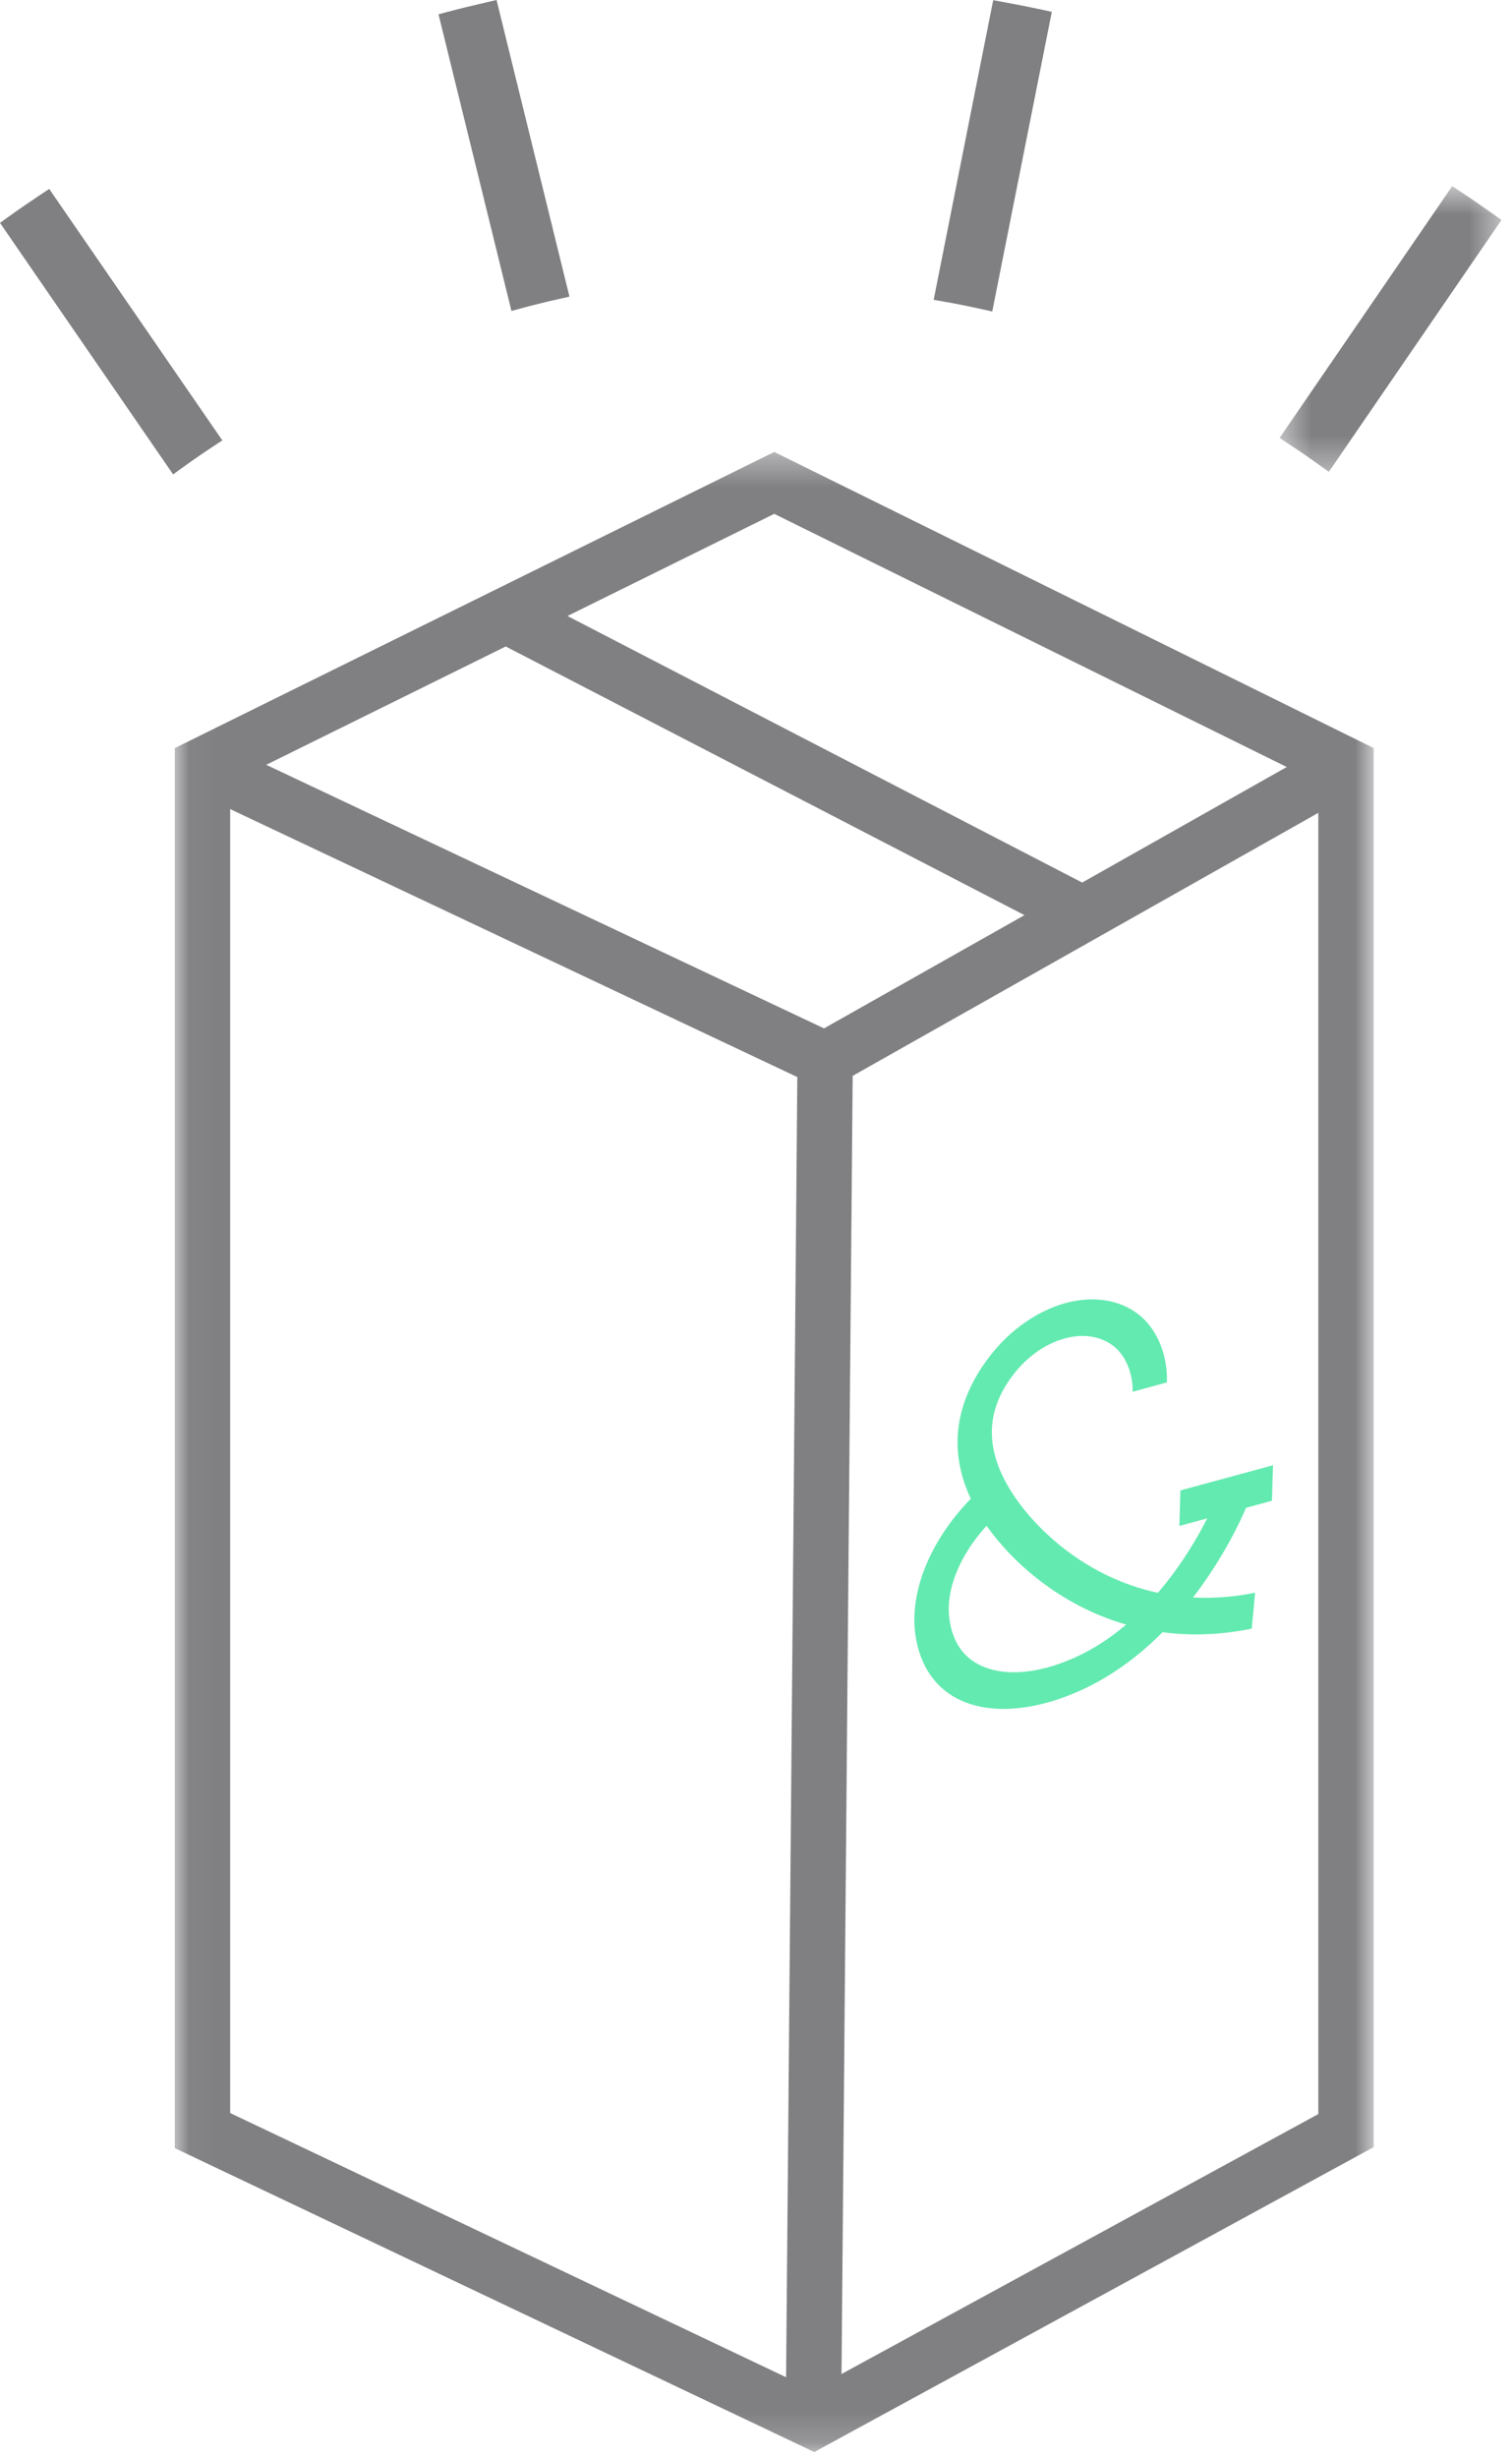
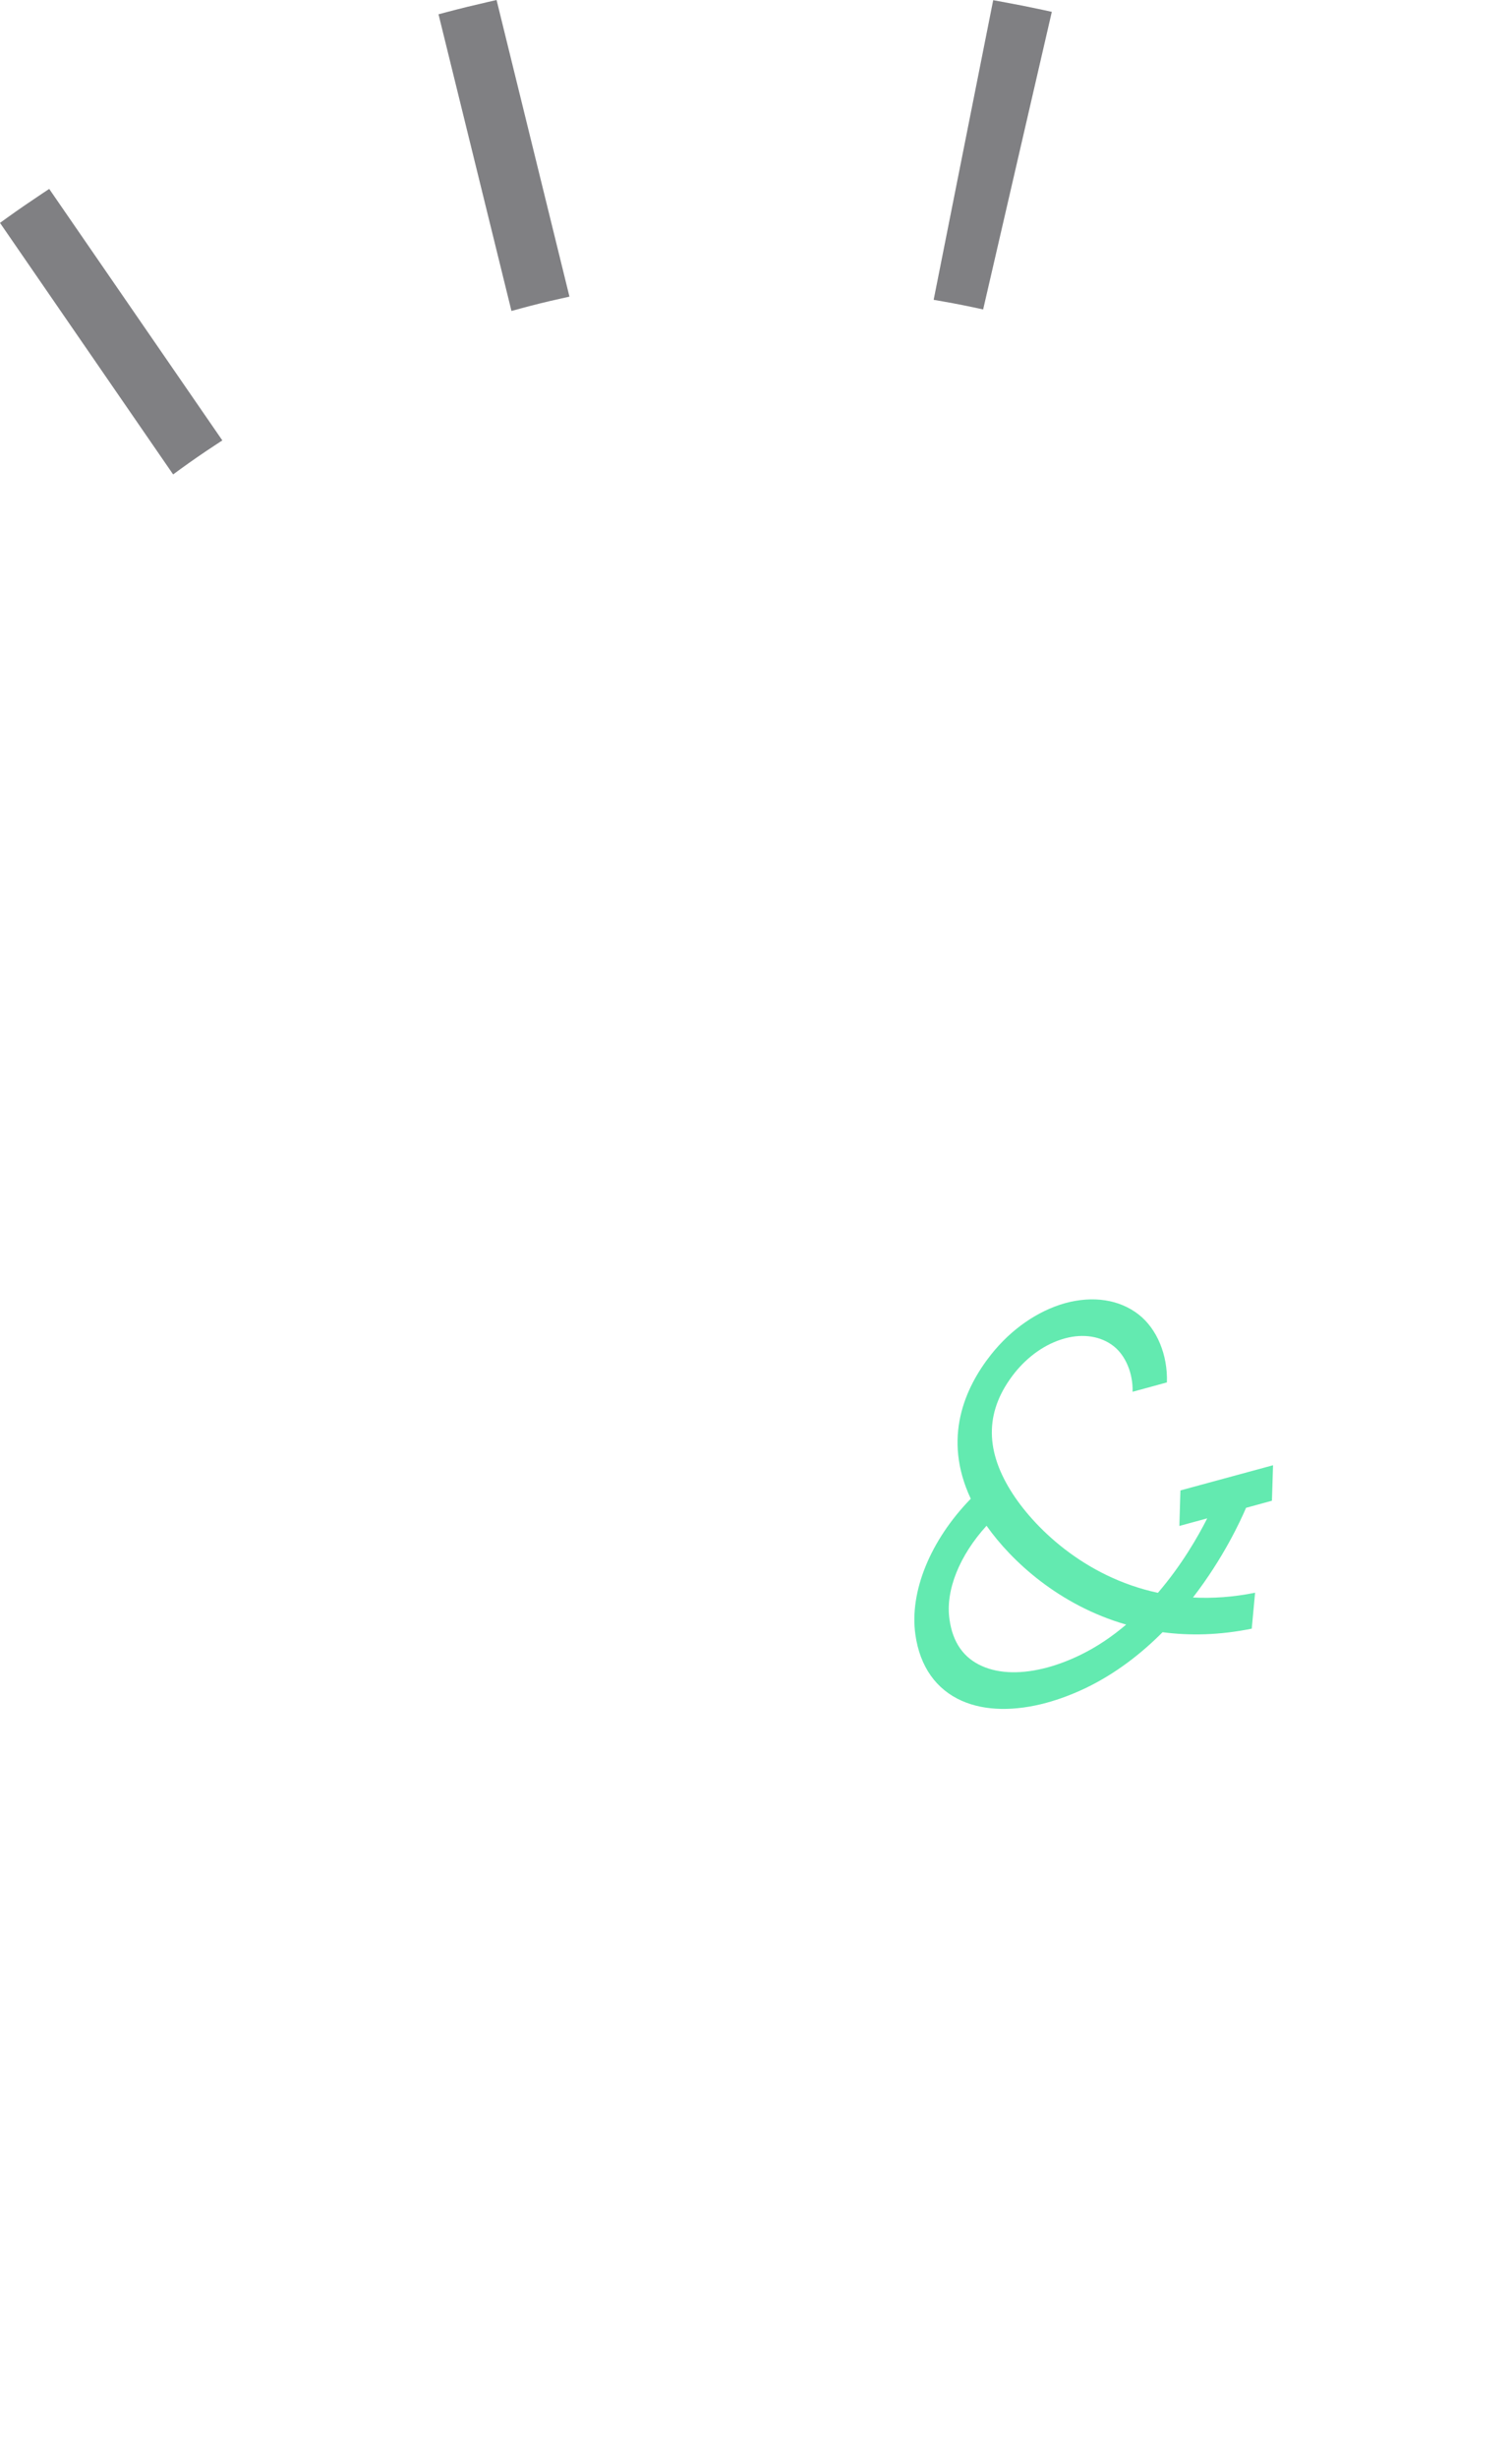
<svg xmlns="http://www.w3.org/2000/svg" xmlns:xlink="http://www.w3.org/1999/xlink" width="48px" height="78px" viewBox="0 0 48 78" version="1.1">
  <title>Free Mattress</title>
  <desc>Free Mattress Icon</desc>
  <defs>
    <polygon id="path-1" points="0.041 63.818 38.102 63.818 38.102 0.358 0.041 0.358" />
    <polygon id="path-3" points="7.535 9.657 7.535 0.591 0.49 0.591 0.49 9.657 7.535 9.657" />
  </defs>
  <g id="Page-1" stroke="none" stroke-width="1" fill="none" fill-rule="evenodd">
    <g id="Desktop" transform="translate(-694, -1747)">
-       <rect fill="#FFFFFF" x="0" y="0" width="1440" height="6787" />
      <g id="Group-8" transform="translate(603, 1727)">
        <g id="free-mattress" transform="translate(91, 20)">
          <g>
            <path d="M34.293,52.512 C33.939,52.683 33.591,52.815 33.256,52.906 C32.461,53.121 31.738,53.112 31.184,52.867 C30.593,52.611 30.243,52.111 30.143,51.383 C30.008,50.467 30.458,49.356 31.319,48.411 C32.115,49.54 33.63,50.937 35.751,51.547 C35.316,51.918 34.83,52.251 34.293,52.512 L34.293,52.512 Z M40.379,47.617 L40.414,46.491 L37.474,47.29 L37.44,48.417 L38.325,48.176 C38.029,48.76 37.51,49.665 36.759,50.539 C34.403,50.034 32.788,48.434 32.082,47.291 C31.249,45.944 31.292,44.727 32.204,43.57 C32.636,43.027 33.196,42.636 33.786,42.472 C33.796,42.469 33.804,42.467 33.814,42.464 C34.389,42.309 34.95,42.395 35.354,42.713 C35.738,43.014 35.972,43.586 35.955,44.16 L37.045,43.863 C37.073,42.988 36.729,42.162 36.148,41.709 C35.537,41.23 34.697,41.107 33.814,41.348 C32.938,41.594 32.098,42.176 31.458,42.985 C30.637,44.025 29.911,45.624 30.818,47.554 C29.536,48.871 28.866,50.504 29.06,51.867 C29.203,52.876 29.715,53.605 30.539,53.968 C31.273,54.291 32.214,54.302 33.226,54.027 C33.633,53.916 34.055,53.757 34.482,53.553 C35.428,53.095 36.233,52.466 36.907,51.789 C37.771,51.903 38.718,51.884 39.738,51.676 L39.844,50.536 C39.147,50.676 38.489,50.72 37.872,50.687 C38.839,49.436 39.385,48.245 39.557,47.842 L40.379,47.617 Z" id="Fill-1" fill="#63EAB0" />
            <g id="Group-5" transform="translate(5.508, 13.982)">
              <mask id="mask-2" fill="white">
                <use xlink:href="#path-1" />
              </mask>
              <g id="Clip-4" />
-               <path d="M21.207,61.343 L21.561,20.154 L36.343,11.809 L36.343,53.096 L21.207,61.343 Z M1.799,11.69 L19.804,20.193 L19.447,61.446 L1.799,53.063 L1.799,11.69 Z M20.651,18.648 L2.944,10.285 L10.547,6.53 L27.015,15.055 L20.651,18.648 Z M35.341,10.355 L28.847,14.021 L12.507,5.563 L19.071,2.322 L35.341,10.355 Z M19.071,0.358 L0.041,9.754 L0.041,54.177 L20.342,63.819 L38.102,54.144 L38.102,9.754 L19.071,0.358 Z" id="Fill-3" fill="#808083" mask="url(#mask-2)" />
            </g>
-             <path d="M31.81,0.057 L31.53,0.006 L29.64,9.513 L29.932,9.564 C30.362,9.639 30.788,9.725 31.211,9.819 L31.5,9.884 L33.391,0.376 L33.113,0.315 C32.681,0.222 32.246,0.136 31.81,0.057" id="Fill-6" fill="#808083" />
+             <path d="M31.81,0.057 L31.53,0.006 L29.64,9.513 L29.932,9.564 C30.362,9.639 30.788,9.725 31.211,9.819 L33.391,0.376 L33.113,0.315 C32.681,0.222 32.246,0.136 31.81,0.057" id="Fill-6" fill="#808083" />
            <g id="Group-10" transform="translate(40.131, 5.315)">
              <mask id="mask-4" fill="white">
                <use xlink:href="#path-3" />
              </mask>
              <g id="Clip-9" />
-               <path d="M7.303,1.5 C6.944,1.243 6.579,0.992 6.209,0.748 L5.971,0.591 L0.49,8.581 L0.738,8.744 C1.104,8.982 1.461,9.229 1.813,9.483 L2.054,9.657 L7.535,1.665 L7.303,1.5 Z" id="Fill-8" fill="#808083" mask="url(#mask-4)" />
            </g>
            <path d="M15.486,0.064 C15.054,0.162 14.624,0.267 14.197,0.38 L13.921,0.453 L16.237,9.867 L16.523,9.789 C16.942,9.675 17.364,9.57 17.789,9.477 L18.078,9.412 L15.764,0 L15.486,0.064 Z" id="Fill-11" fill="#808083" />
            <path d="M1.324,6.152 C0.955,6.397 0.59,6.648 0.231,6.905 L7.86885246e-05,7.072 L5.496,15.053 L5.736,14.878 C6.087,14.623 6.445,14.376 6.81,14.137 L7.058,13.974 L1.562,5.994 L1.324,6.152 Z" id="Fill-13" fill="#808083" />
          </g>
        </g>
      </g>
    </g>
  </g>
</svg>